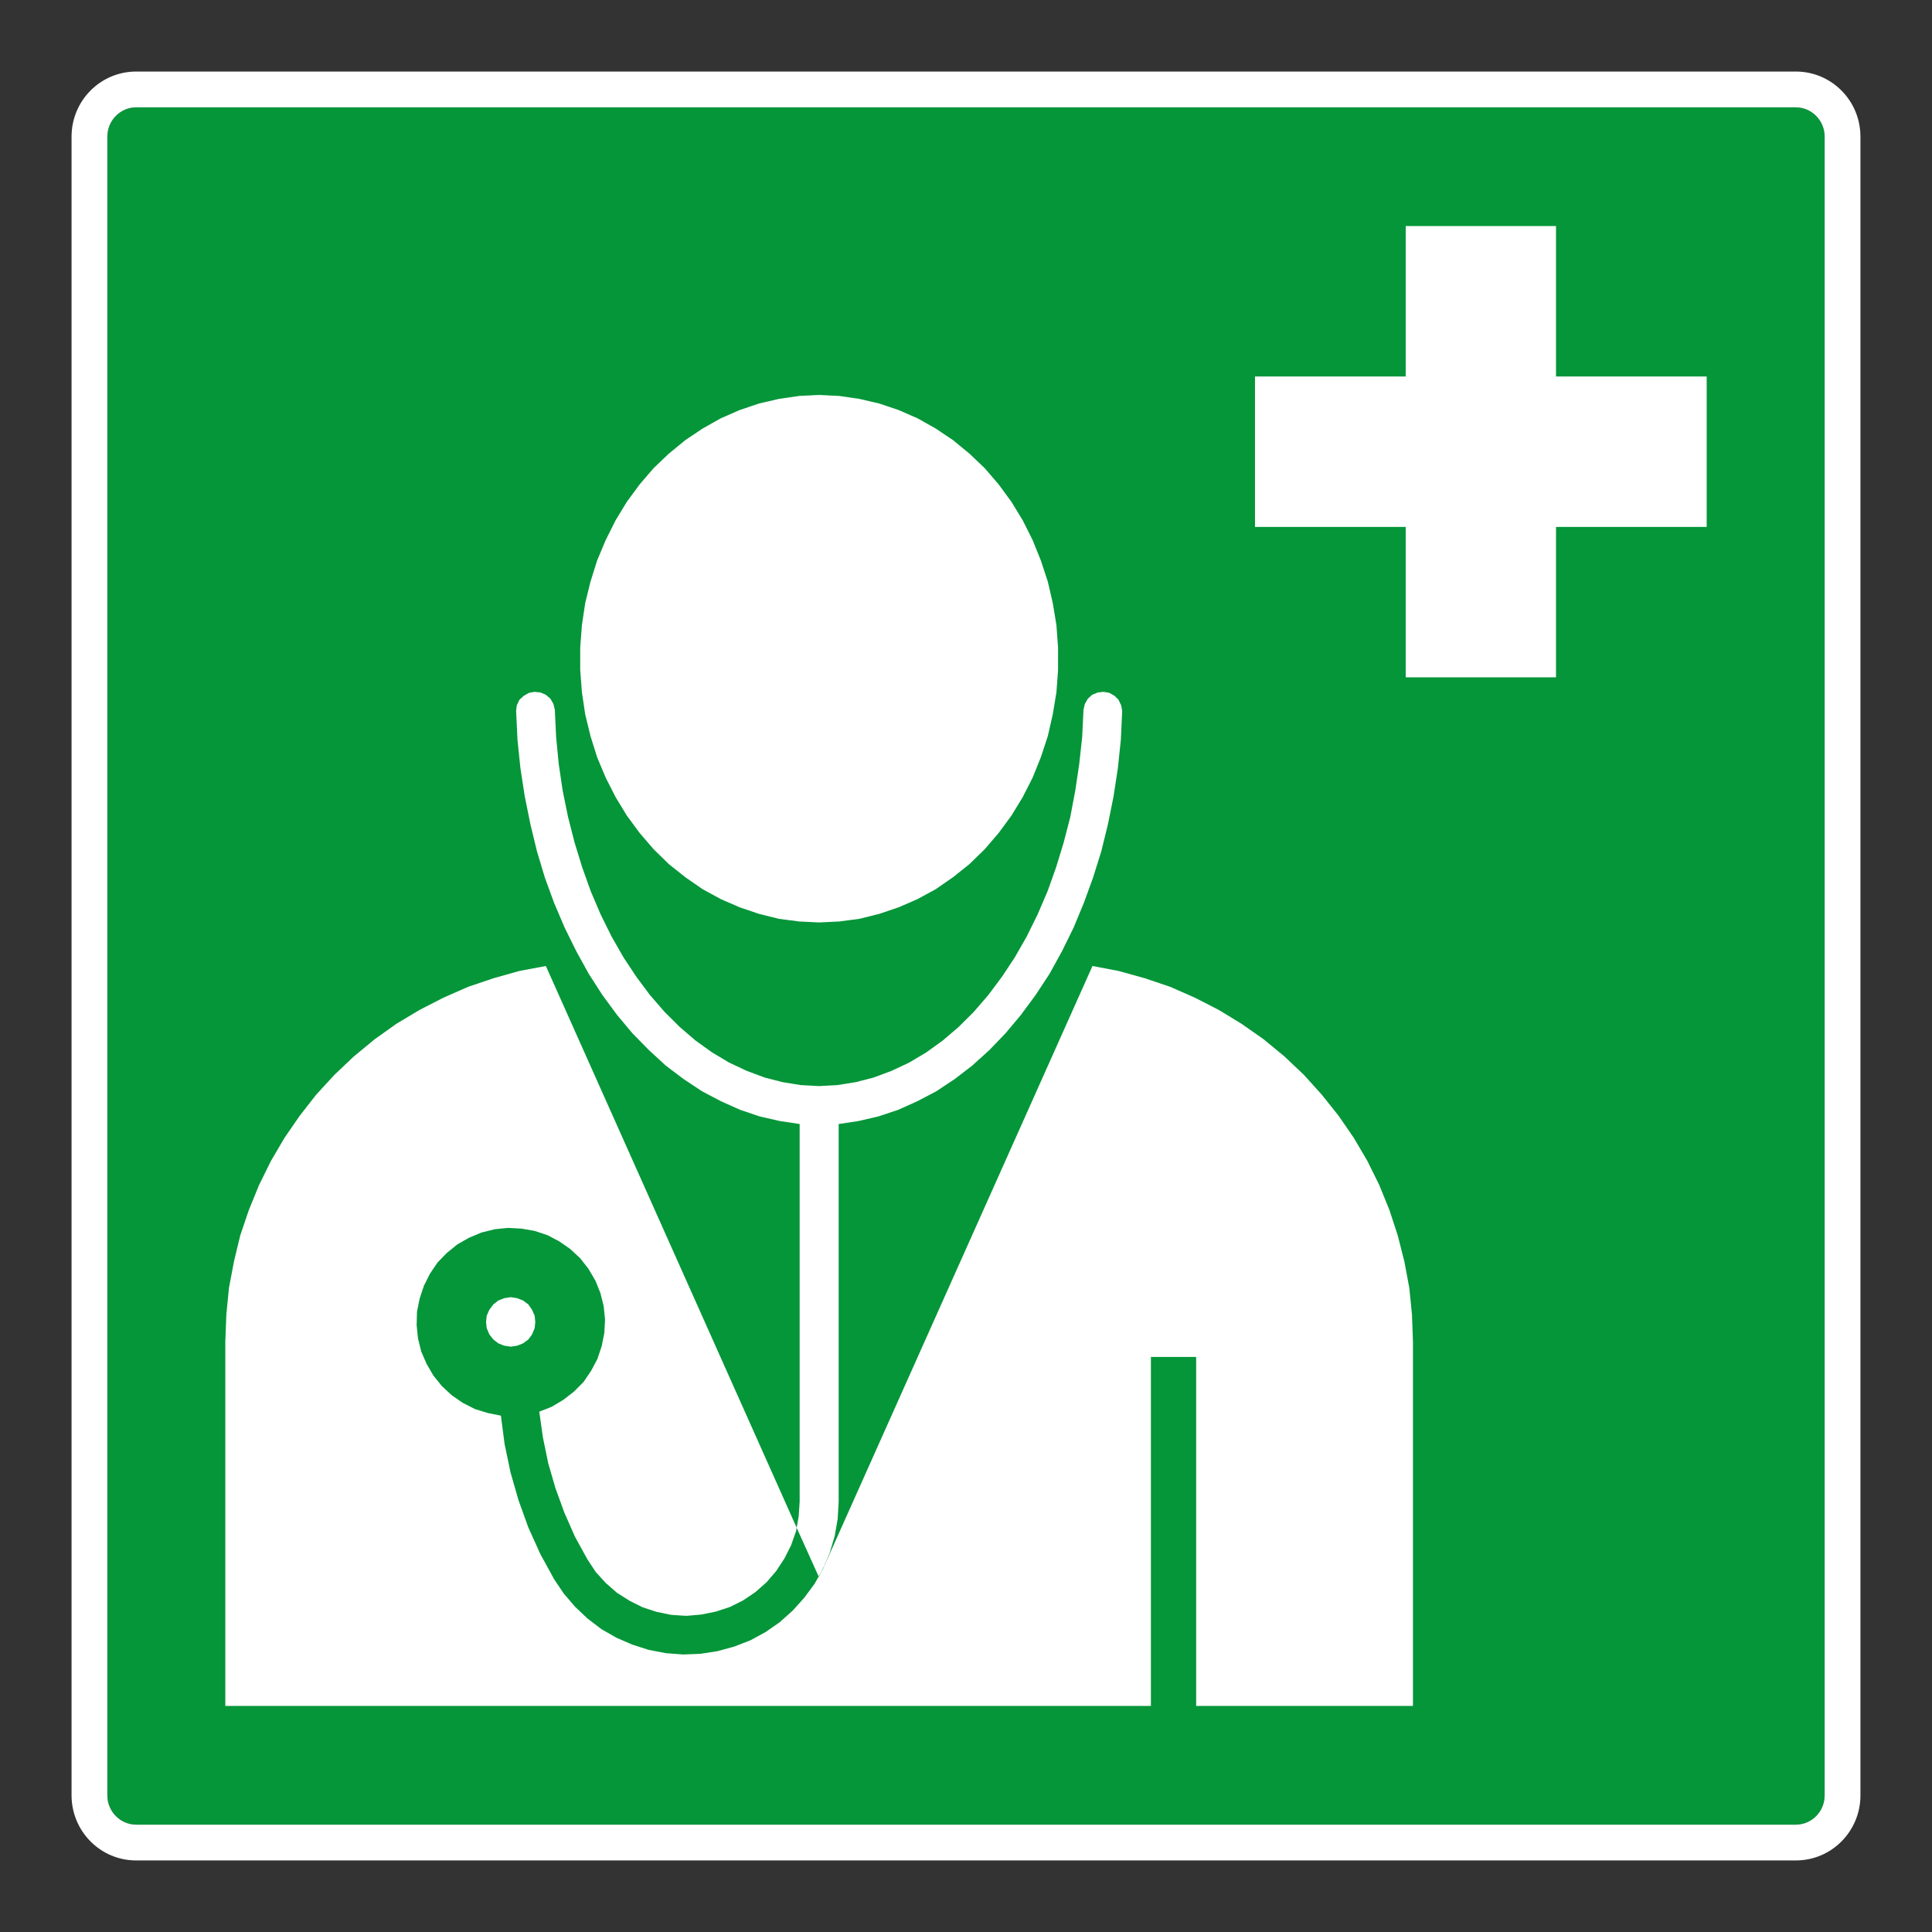
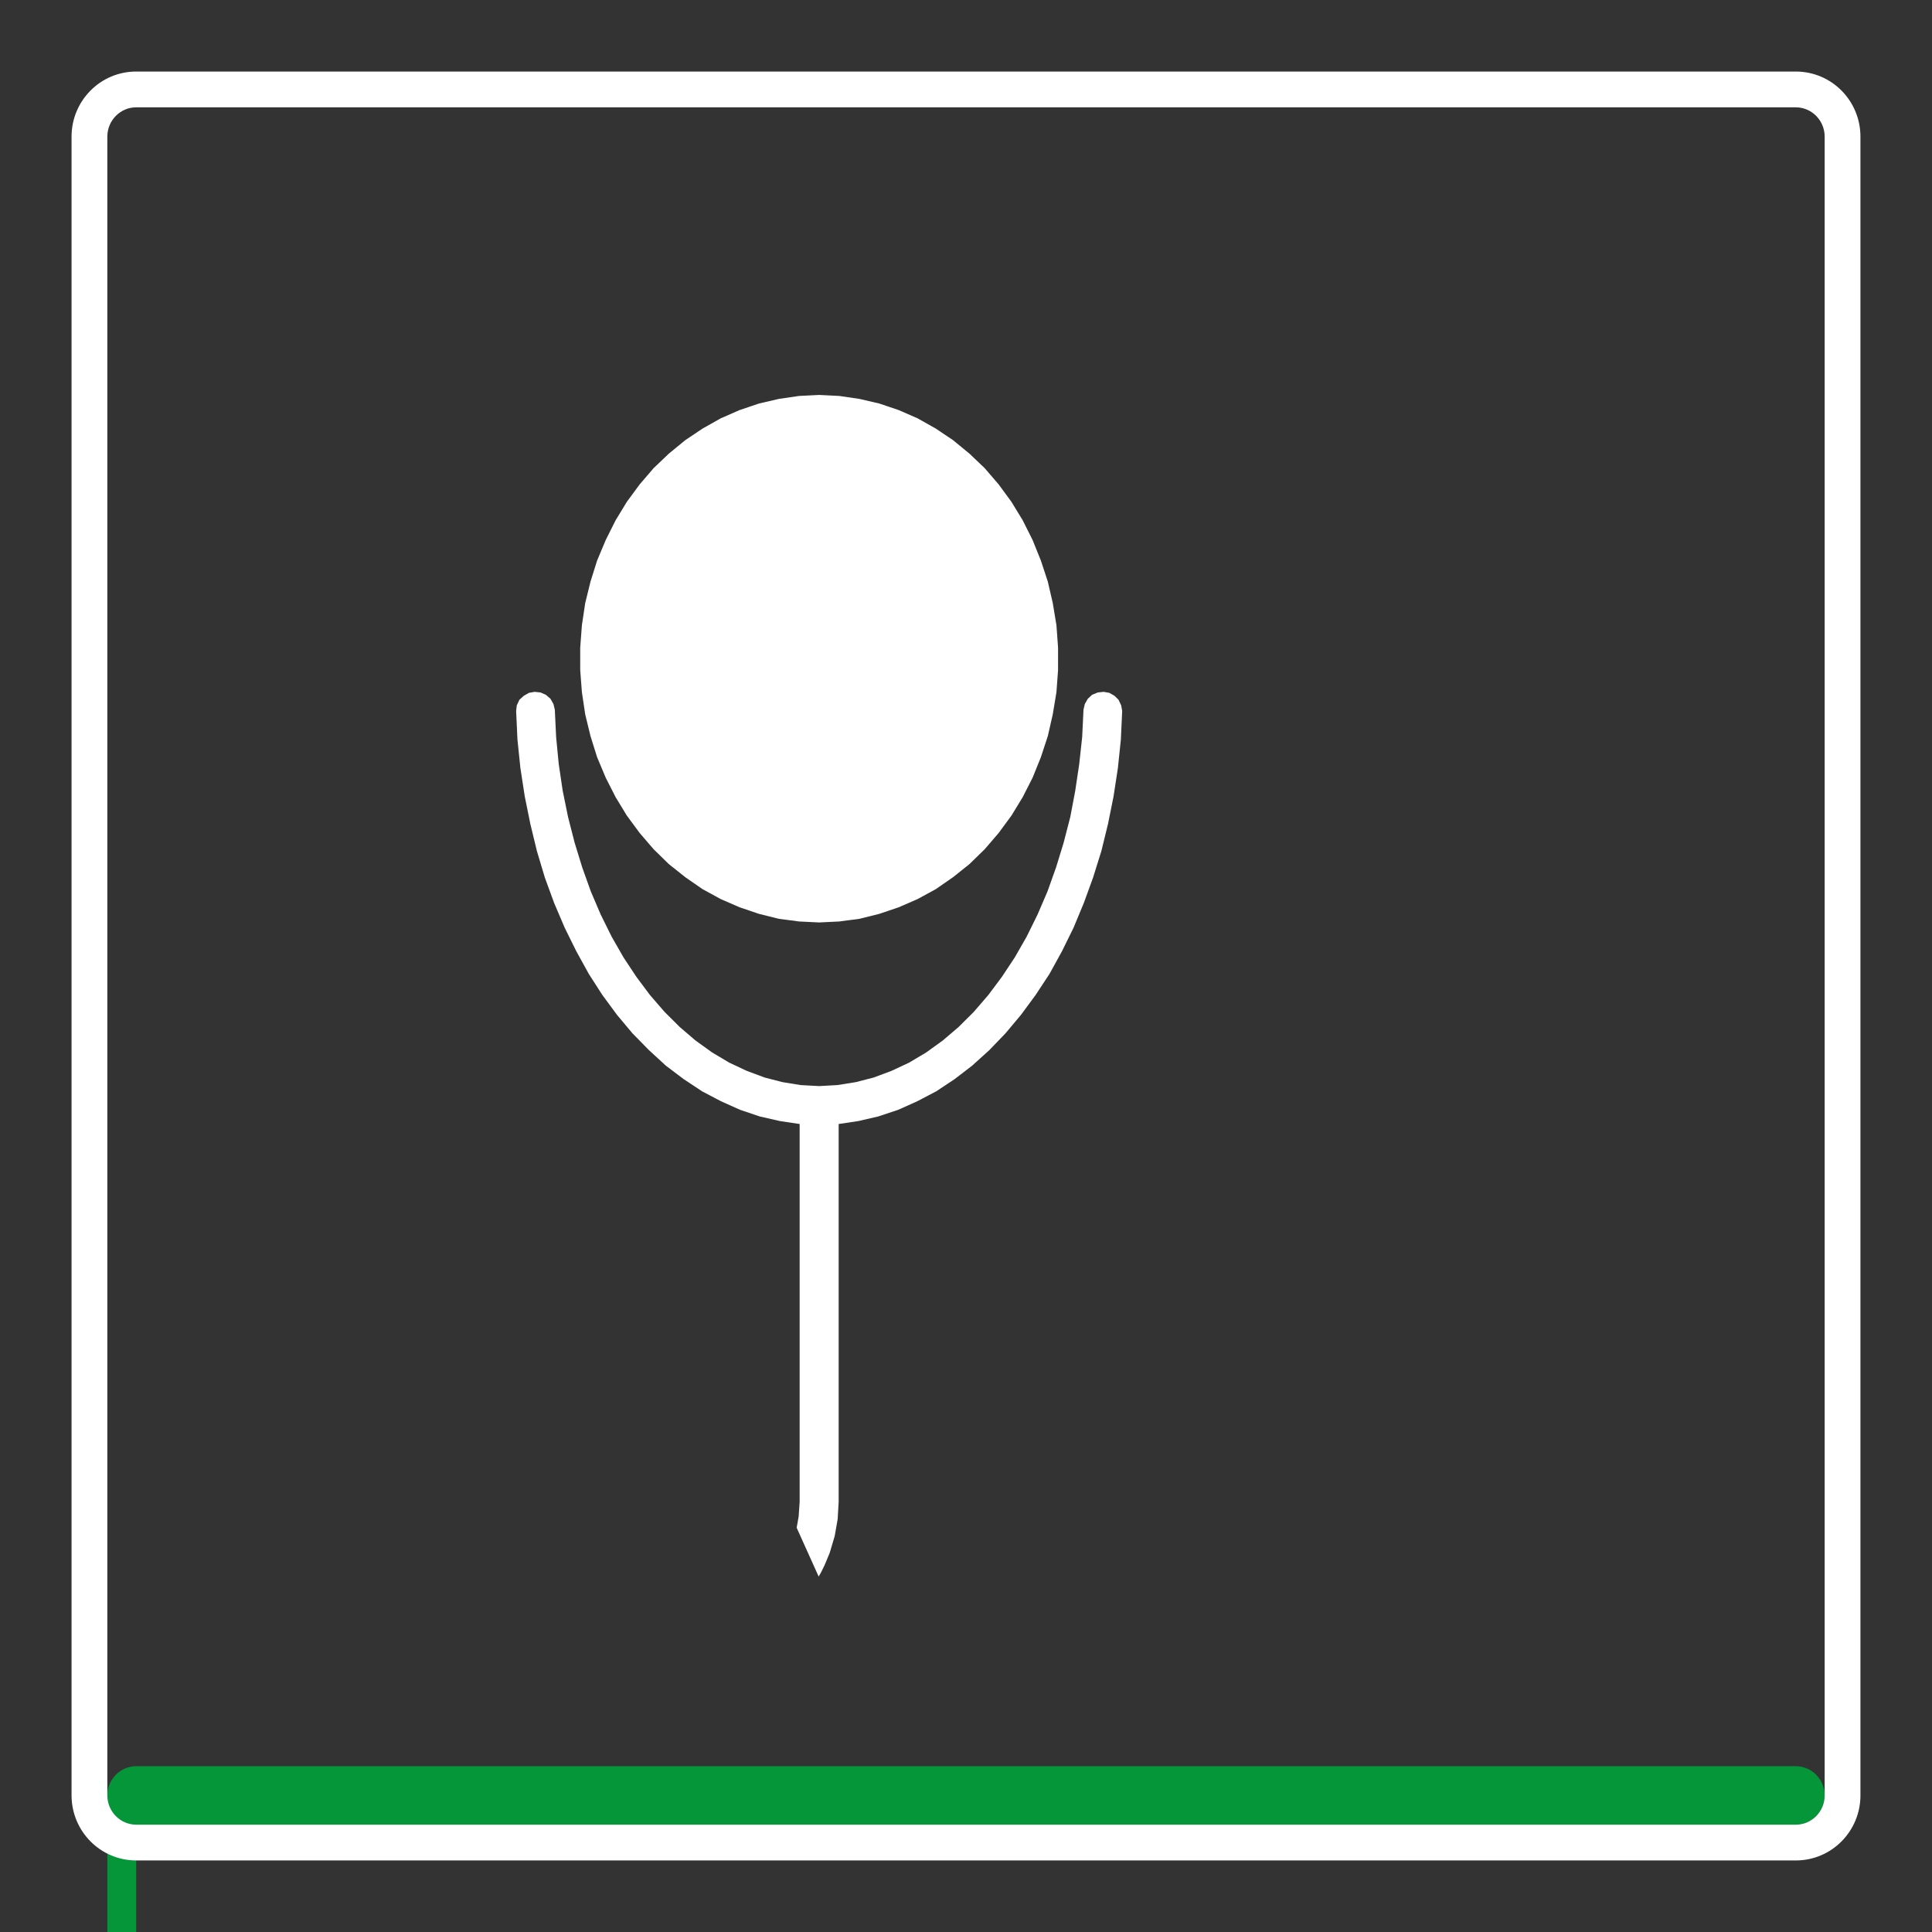
<svg xmlns="http://www.w3.org/2000/svg" viewBox="0 0 306.142 306.142">
  <rect x="0" y="0" width="306.142" height="306.142" fill="#333333" stroke="none" />
  <g id="Calque_5" data-name="Calque 5">
-     <path d="M21.577,289.135h262.998c2.508-.003,4.556-2.081,4.559-4.631V21.638c-.003-2.548-2.051-4.628-4.566-4.631H21.57c-2.507.003-4.557,2.081-4.562,4.633v262.867c.005,2.543,2.055,4.625,4.569,4.628Z" style="fill: #049639;" />
+     <path d="M21.577,289.135h262.998c2.508-.003,4.556-2.081,4.559-4.631c-.003-2.548-2.051-4.628-4.566-4.631H21.57c-2.507.003-4.557,2.081-4.562,4.633v262.867c.005,2.543,2.055,4.625,4.569,4.628Z" style="fill: #049639;" />
  </g>
  <g id="Calque_1" data-name="Calque 1">
    <g>
-       <polygon points="84.302 207.535 83.722 206.702 82.886 206.077 81.945 205.709 80.948 205.549 79.9 205.709 78.959 206.077 78.171 206.702 77.546 207.535 77.126 208.479 77.019 209.476 77.126 210.468 77.546 211.461 78.171 212.249 78.959 212.867 79.9 213.235 80.948 213.392 81.945 213.235 82.886 212.867 83.722 212.249 84.302 211.461 84.719 210.468 84.823 209.476 84.719 208.479 84.302 207.535" style="fill: #fff;" />
      <polygon points="129.725 249.819 130.129 249.106 130.67 247.997 131.474 246.066 132.266 243.4 132.734 240.73 132.894 237.964 132.894 178.11 136.032 177.638 139.174 176.909 142.316 175.864 145.35 174.503 148.339 172.937 151.266 170.997 154.046 168.861 156.768 166.4 159.33 163.737 161.788 160.804 164.1 157.669 166.298 154.329 168.287 150.715 170.113 147.008 171.741 143.085 173.206 139.061 174.515 134.878 175.567 130.587 176.452 126.199 177.139 121.703 177.608 117.211 177.82 112.66 177.66 111.771 177.237 110.882 176.608 110.258 175.779 109.785 174.883 109.629 173.942 109.73 173.05 110.098 172.37 110.726 171.897 111.563 171.689 112.455 171.481 116.791 171.012 121.078 170.38 125.31 169.599 129.445 168.547 133.517 167.346 137.436 165.985 141.255 164.409 144.918 162.684 148.417 160.799 151.712 158.757 154.794 156.608 157.669 154.31 160.335 151.897 162.737 149.381 164.883 146.773 166.765 144.048 168.386 141.267 169.688 138.442 170.743 135.616 171.472 132.682 171.941 129.801 172.1 126.871 171.941 123.989 171.472 121.163 170.743 118.331 169.688 115.557 168.386 112.835 166.765 110.218 164.883 107.711 162.737 105.298 160.335 102.99 157.669 100.844 154.794 98.803 151.712 96.918 148.417 95.186 144.918 93.62 141.255 92.255 137.436 91.051 133.517 90.009 129.445 89.166 125.31 88.537 121.078 88.124 116.791 87.916 112.455 87.701 111.563 87.229 110.726 86.496 110.098 85.659 109.73 84.719 109.629 83.826 109.785 82.993 110.258 82.309 110.882 81.889 111.771 81.785 112.66 81.997 117.211 82.462 121.703 83.153 126.199 84.042 130.587 85.083 134.878 86.336 139.061 87.808 143.085 89.482 147.008 91.311 150.715 93.304 154.329 95.453 157.669 97.761 160.804 100.216 163.737 102.83 166.4 105.507 168.861 108.336 170.997 111.269 172.937 114.248 174.503 117.289 175.864 120.379 176.909 123.569 177.638 126.711 178.11 126.711 237.964 126.555 240.31 126.238 242.081 126.242 242.091 129.725 249.819" style="fill: #fff;" />
-       <polygon points="223.319 204.091 222.534 199.904 221.489 195.78 220.173 191.757 218.556 187.778 216.671 183.959 214.522 180.304 212.112 176.801 209.446 173.461 206.617 170.323 203.524 167.396 200.226 164.678 196.719 162.22 193.109 160.023 189.339 158.092 185.412 156.364 181.378 155.003 177.237 153.854 173.112 153.072 130.745 247.844 130.67 247.997 130.429 248.576 130.129 249.106 129.752 249.878 129.725 249.819 129.068 250.978 127.444 253.176 125.611 255.214 123.569 257.04 121.32 258.609 118.91 259.921 116.348 260.914 113.668 261.647 110.95 262.063 108.228 262.167 105.507 261.959 102.781 261.435 100.164 260.595 97.654 259.501 95.293 258.144 93.092 256.467 91.106 254.585 89.322 252.499 87.808 250.246 85.607 246.222 83.722 242.046 82.156 237.703 80.896 233.311 79.956 228.819 79.372 224.32 77.286 223.904 75.245 223.272 73.301 222.279 71.572 221.081 70.003 219.616 68.69 217.995 67.597 216.117 66.753 214.176 66.236 212.09 66.021 210 66.076 207.858 66.5 205.764 67.177 203.723 68.121 201.845 69.322 200.068 70.791 198.55 72.464 197.19 74.3 196.141 76.286 195.308 78.383 194.784 80.473 194.572 82.622 194.683 84.719 195.048 86.76 195.725 88.645 196.721 90.37 197.922 91.94 199.384 93.248 201.057 94.352 202.942 95.133 204.876 95.661 206.969 95.873 209.108 95.765 211.197 95.349 213.287 94.668 215.329 93.672 217.21 92.467 218.988 90.95 220.508 89.277 221.81 87.44 222.907 85.455 223.692 86.027 227.771 86.868 231.85 88.02 235.825 89.43 239.692 91.106 243.504 93.092 247.111 94.404 249.1 95.977 250.826 97.761 252.392 99.744 253.645 101.841 254.697 104.09 255.426 106.399 255.894 108.752 256.047 111.11 255.842 113.415 255.374 115.661 254.641 117.758 253.596 119.692 252.287 121.472 250.718 122.996 248.941 124.298 246.955 125.357 244.862 126.142 242.615 126.238 242.081 86.496 153.072 82.309 153.854 78.227 155.003 74.196 156.364 70.266 158.092 66.5 160.023 62.827 162.22 59.373 164.678 56.074 167.396 52.988 170.323 50.103 173.461 47.493 176.801 45.08 180.304 42.935 183.959 41.049 187.778 39.425 191.757 38.064 195.78 37.071 199.904 36.28 204.091 35.866 208.323 35.703 212.558 35.703 270.322 182.371 270.322 182.371 215.016 189.543 215.016 189.543 270.322 223.895 270.322 223.895 212.558 223.742 208.323 223.319 204.091" style="fill: #fff;" />
      <polygon points="92.731 113.187 93.568 116.635 94.616 119.981 95.977 123.224 97.546 126.307 99.327 129.237 101.368 132.003 103.569 134.565 105.975 136.916 108.596 139.006 111.322 140.891 114.199 142.463 117.185 143.762 120.268 144.81 123.413 145.591 126.607 146.015 129.801 146.171 132.995 146.015 136.192 145.591 139.33 144.81 142.417 143.762 145.409 142.463 148.287 140.891 151.009 139.006 153.626 136.916 156.036 134.565 158.237 132.003 160.274 129.237 162.059 126.307 163.628 123.224 164.937 119.981 166.037 116.635 166.822 113.187 167.402 109.685 167.659 106.182 167.659 102.62 167.402 99.072 166.822 95.566 166.037 92.167 164.937 88.827 163.628 85.581 162.059 82.45 160.274 79.523 158.237 76.746 156.036 74.187 153.626 71.889 151.009 69.74 148.287 67.914 145.409 66.293 142.417 64.984 139.33 63.943 136.192 63.21 132.995 62.742 129.801 62.582 126.607 62.742 123.413 63.21 120.268 63.943 117.185 64.984 114.199 66.293 111.322 67.914 108.596 69.74 105.975 71.889 103.569 74.187 101.368 76.746 99.327 79.523 97.546 82.45 95.977 85.581 94.616 88.827 93.568 92.167 92.731 95.566 92.207 99.072 91.94 102.62 91.94 106.182 92.207 109.685 92.731 113.187" style="fill: #fff;" />
-       <polygon points="246.564 59.659 246.564 35.82 222.746 35.82 222.746 59.659 198.865 59.659 198.865 83.495 222.746 83.495 222.746 107.327 246.564 107.327 246.564 83.495 270.439 83.495 270.439 59.659 246.564 59.659" style="fill: #fff;" />
    </g>
  </g>
  <g id="Calque_5_-_copie" data-name="Calque 5 - copie">
    <path d="M284.575,17.007h-.007c2.515.003,4.563,2.084,4.566,4.631v262.865c-.003,2.551-2.051,4.628-4.559,4.631H21.577c-2.514-.003-4.564-2.084-4.569-4.628V21.64c.005-2.551,2.055-4.63,4.562-4.633h263.005M284.575,11.338H21.57c-5.675.007-10.22,4.631-10.232,10.29v262.879c.012,5.659,4.556,10.29,10.232,10.297h263.005c5.675-.007,10.221-4.638,10.228-10.294V21.638c-.007-5.67-4.556-10.294-10.228-10.301h0Z" style="fill: #fff;" />
  </g>
</svg>